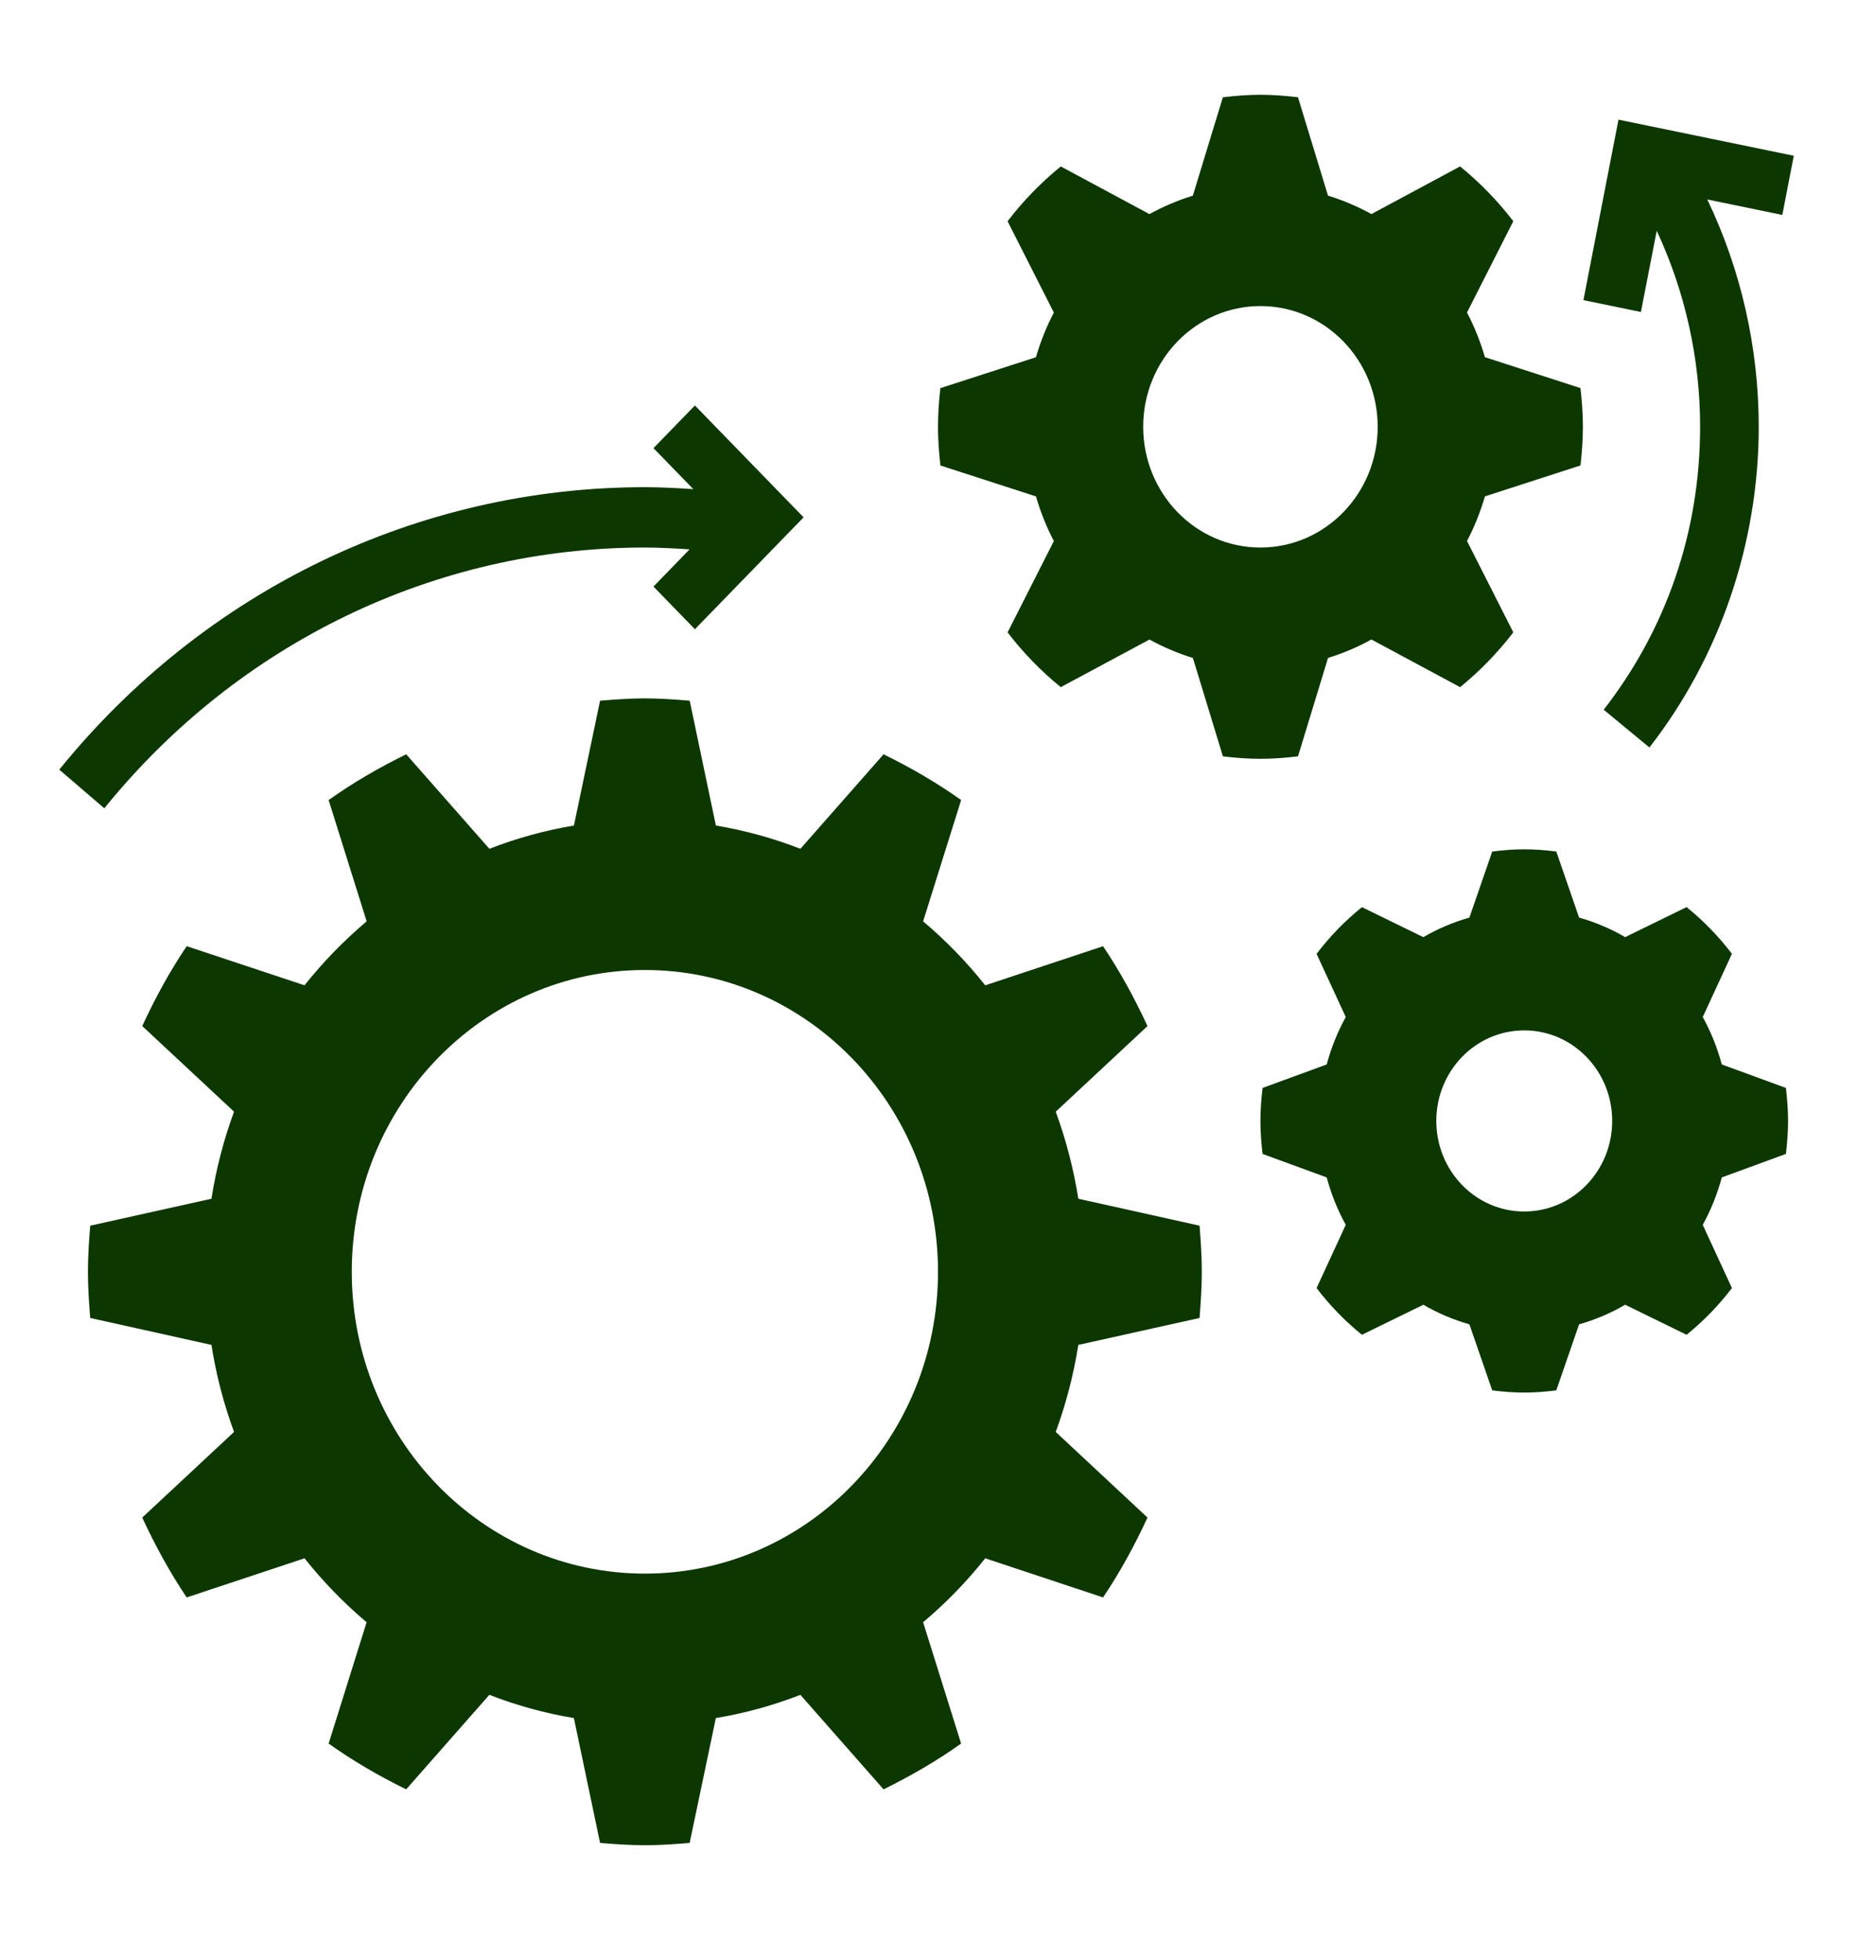
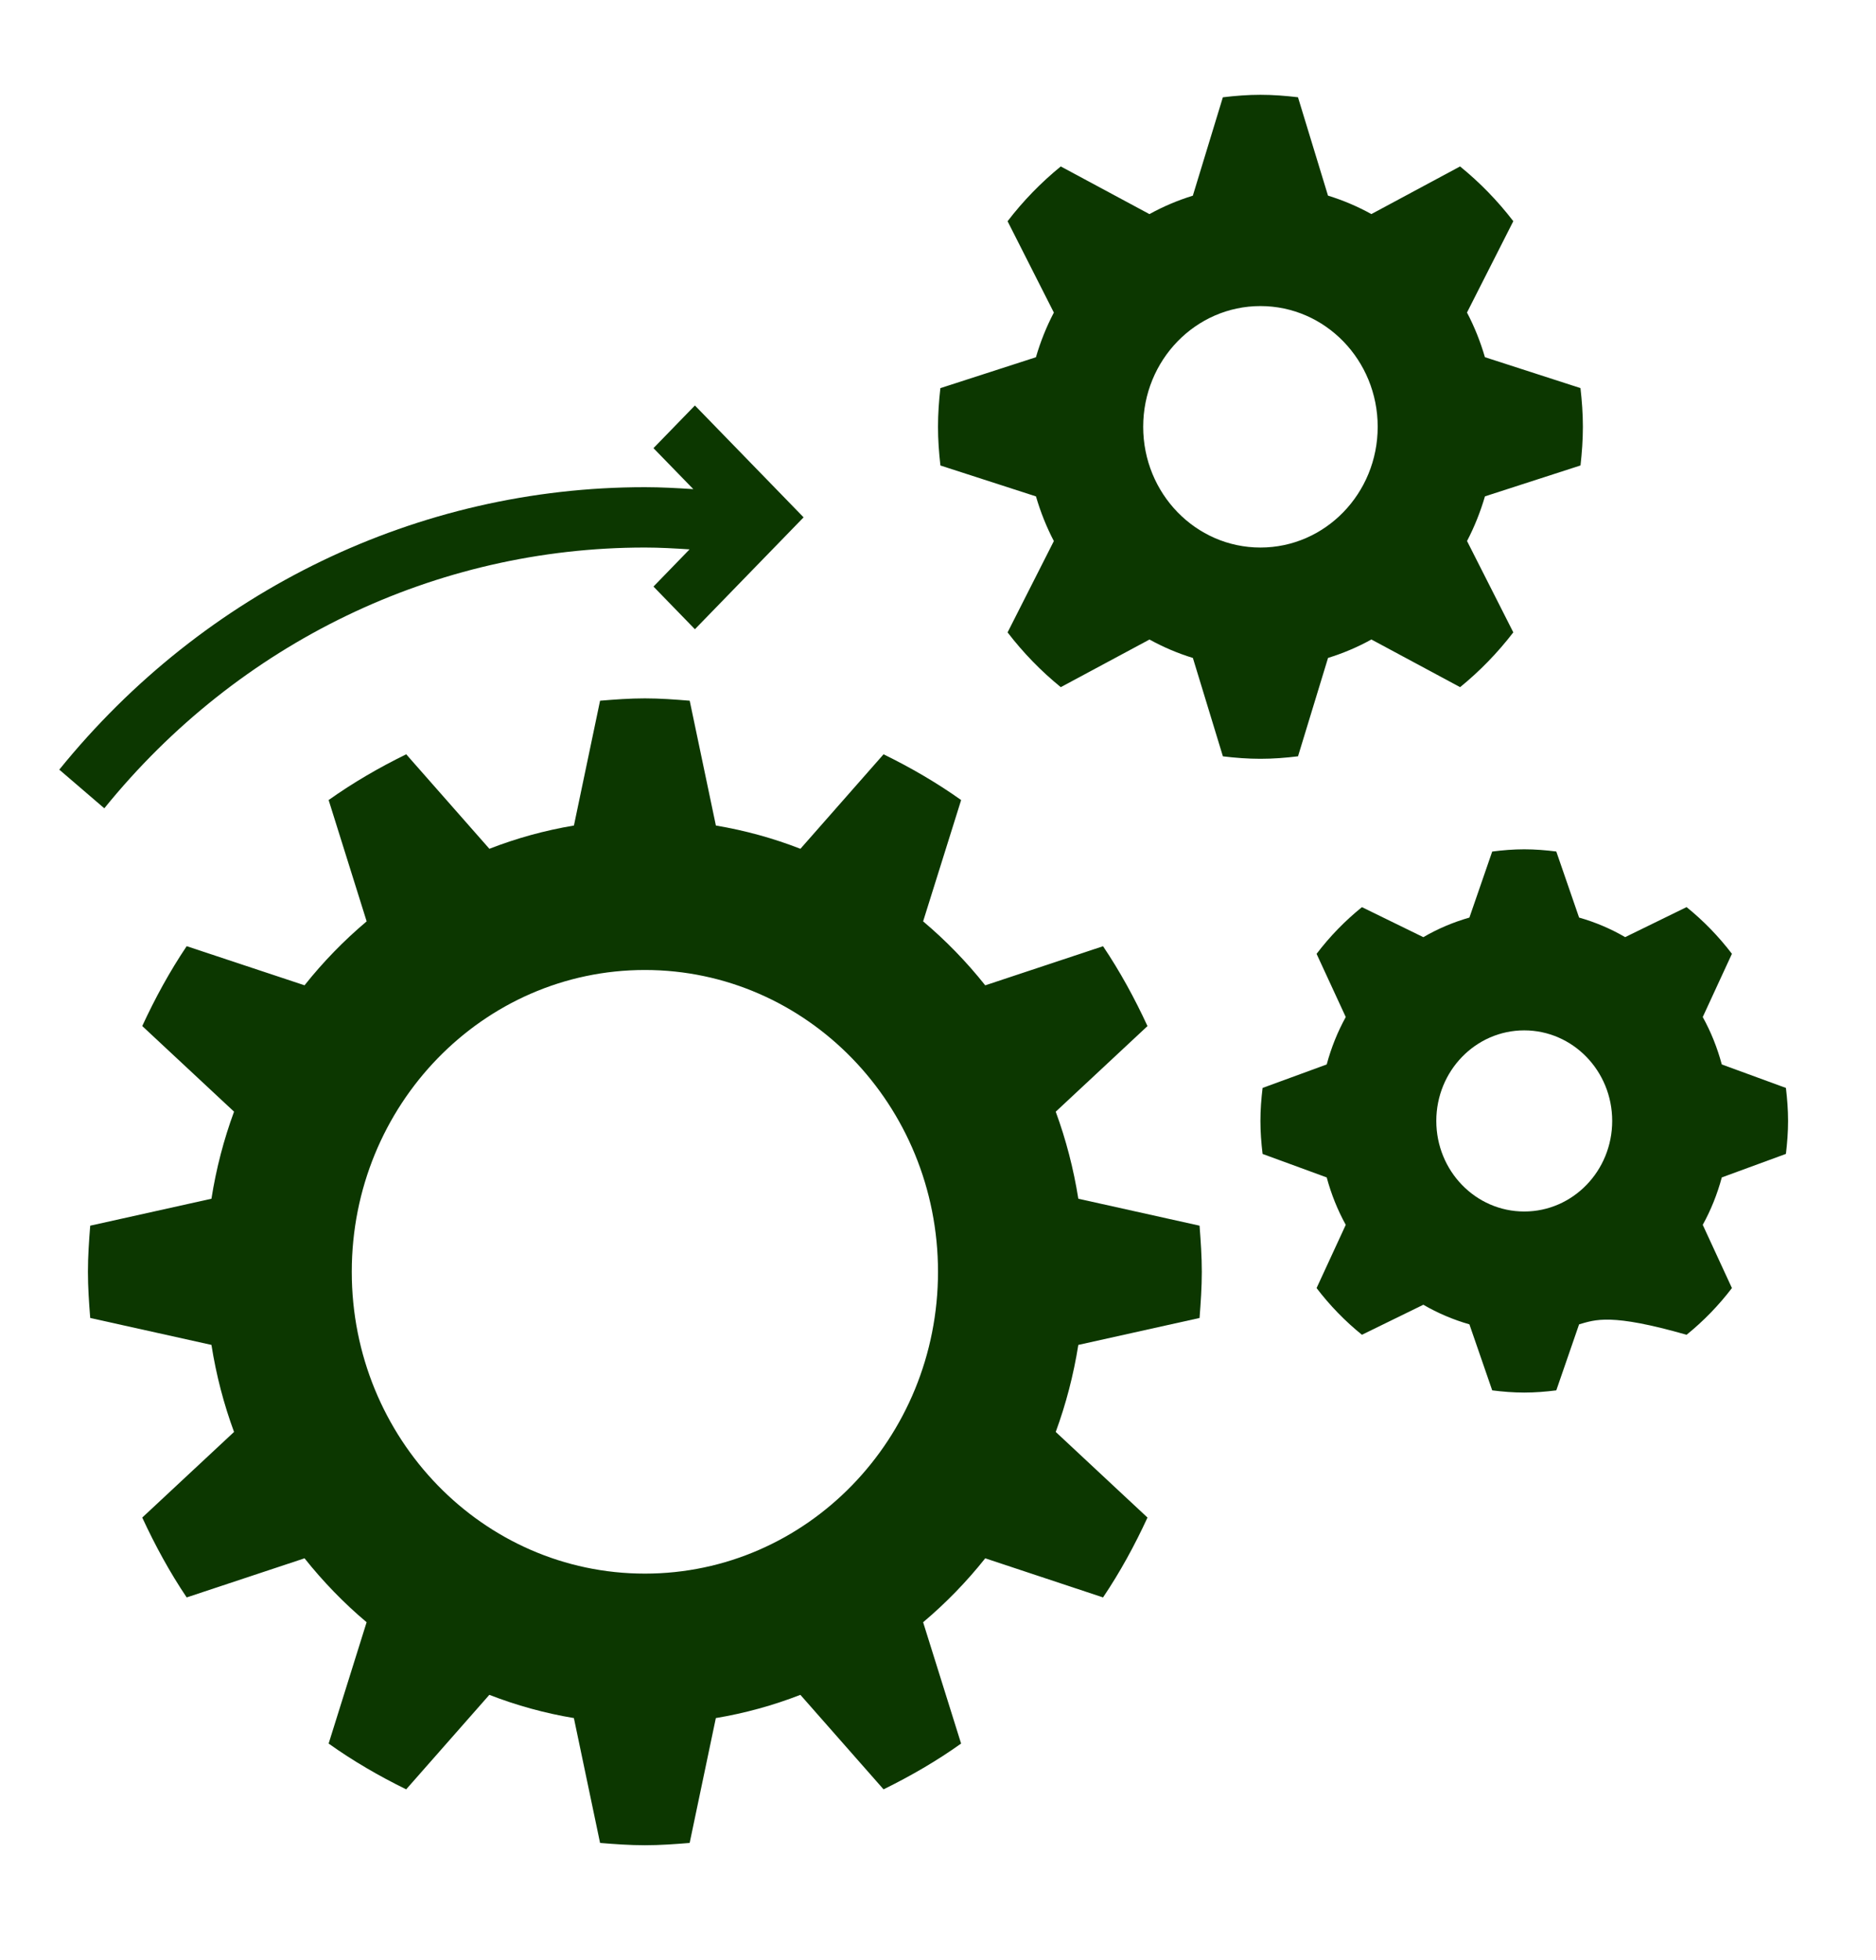
<svg xmlns="http://www.w3.org/2000/svg" width="45" height="47" viewBox="0 0 45 47" fill="none">
  <path d="M25.866 32.249C25.751 32.971 25.569 33.669 25.324 34.336L27.525 36.389C27.217 37.058 26.865 37.701 26.459 38.304L23.633 37.366C23.187 37.927 22.688 38.44 22.143 38.899L23.054 41.808C22.468 42.226 21.843 42.587 21.194 42.906L19.199 40.64C18.55 40.892 17.873 41.08 17.171 41.197L16.543 44.191C16.188 44.22 15.832 44.246 15.469 44.246C15.106 44.246 14.749 44.22 14.394 44.191L13.766 41.197C13.064 41.08 12.386 40.892 11.738 40.64L9.743 42.906C9.094 42.588 8.469 42.226 7.883 41.808L8.794 38.899C8.249 38.44 7.751 37.926 7.305 37.366L4.478 38.304C4.072 37.701 3.722 37.058 3.412 36.389L5.614 34.336C5.368 33.669 5.186 32.972 5.072 32.249L2.164 31.603C2.135 31.237 2.109 30.87 2.109 30.496C2.109 30.123 2.135 29.756 2.164 29.39L5.072 28.744C5.186 28.021 5.368 27.324 5.614 26.656L3.412 24.603C3.721 23.934 4.072 23.292 4.478 22.688L7.305 23.626C7.751 23.065 8.25 22.552 8.795 22.093L7.883 19.184C8.47 18.767 9.094 18.405 9.744 18.087L11.739 20.353C12.387 20.1 13.064 19.913 13.767 19.795L14.394 16.802C14.749 16.773 15.106 16.746 15.469 16.746C15.832 16.746 16.188 16.773 16.544 16.802L17.172 19.795C17.873 19.913 18.551 20.1 19.2 20.353L21.194 18.087C21.844 18.405 22.468 18.767 23.055 19.184L22.143 22.093C22.688 22.552 23.187 23.066 23.633 23.627L26.459 22.689C26.865 23.293 27.216 23.935 27.525 24.604L25.324 26.657C25.569 27.324 25.751 28.021 25.866 28.744L28.774 29.39C28.802 29.756 28.828 30.123 28.828 30.496C28.828 30.87 28.802 31.237 28.774 31.603L25.866 32.249ZM15.469 23.259C11.585 23.259 8.438 26.499 8.438 30.496C8.438 34.493 11.585 37.733 15.469 37.733C19.352 37.733 22.5 34.493 22.5 30.496C22.5 26.499 19.352 23.259 15.469 23.259Z" fill="#0C3700" />
  <path d="M35.62 11.902C35.51 12.276 35.367 12.635 35.19 12.973L36.3 15.163C35.925 15.651 35.498 16.091 35.024 16.477L32.896 15.334C32.568 15.516 32.219 15.664 31.856 15.776L31.136 18.135C30.839 18.172 30.54 18.195 30.234 18.195C29.929 18.195 29.63 18.172 29.334 18.136L28.614 15.777C28.25 15.665 27.901 15.516 27.573 15.335L25.445 16.477C24.971 16.092 24.544 15.652 24.169 15.164L25.279 12.974C25.102 12.636 24.959 12.277 24.85 11.903L22.558 11.162C22.523 10.856 22.5 10.548 22.5 10.234C22.5 9.92 22.523 9.612 22.557 9.307L24.849 8.566C24.958 8.192 25.102 7.833 25.279 7.495L24.169 5.305C24.543 4.817 24.971 4.377 25.445 3.991L27.572 5.134C27.901 4.952 28.25 4.804 28.613 4.692L29.333 2.333C29.63 2.297 29.929 2.273 30.234 2.273C30.54 2.273 30.839 2.297 31.135 2.332L31.855 4.691C32.219 4.803 32.567 4.952 32.896 5.133L35.023 3.991C35.497 4.376 35.925 4.816 36.3 5.304L35.189 7.494C35.367 7.832 35.51 8.191 35.619 8.565L37.911 9.306C37.946 9.612 37.969 9.92 37.969 10.234C37.969 10.548 37.946 10.856 37.912 11.161L35.62 11.902ZM30.234 7.339C28.681 7.339 27.422 8.635 27.422 10.234C27.422 11.833 28.681 13.129 30.234 13.129C31.788 13.129 33.047 11.833 33.047 10.234C33.047 8.635 31.788 7.339 30.234 7.339Z" fill="#0C3700" />
-   <path d="M41.301 28.233C41.193 28.634 41.04 29.015 40.844 29.37L41.544 30.886C41.226 31.303 40.861 31.679 40.456 32.006L38.983 31.286C38.639 31.487 38.268 31.644 37.878 31.756L37.331 33.339C37.079 33.371 36.823 33.392 36.562 33.392C36.302 33.392 36.046 33.371 35.794 33.339L35.247 31.756C34.857 31.644 34.487 31.487 34.142 31.286L32.669 32.006C32.264 31.679 31.899 31.303 31.581 30.886L32.281 29.37C32.085 29.015 31.932 28.634 31.824 28.233L30.286 27.67C30.255 27.41 30.234 27.147 30.234 26.878C30.234 26.61 30.255 26.347 30.286 26.087L31.824 25.524C31.932 25.123 32.085 24.742 32.281 24.387L31.581 22.872C31.899 22.454 32.264 22.079 32.669 21.752L34.142 22.472C34.486 22.271 34.857 22.114 35.247 22.002L35.794 20.419C36.046 20.386 36.302 20.365 36.562 20.365C36.823 20.365 37.079 20.386 37.331 20.418L37.878 22.002C38.268 22.113 38.638 22.27 38.983 22.471L40.456 21.751C40.861 22.078 41.226 22.454 41.544 22.871L40.844 24.387C41.04 24.741 41.193 25.123 41.301 25.524L42.839 26.087C42.87 26.347 42.891 26.61 42.891 26.878C42.891 27.147 42.87 27.41 42.839 27.669L41.301 28.233ZM36.562 24.707C35.397 24.707 34.453 25.679 34.453 26.878C34.453 28.078 35.397 29.05 36.562 29.05C37.728 29.05 38.672 28.078 38.672 26.878C38.672 25.679 37.728 24.707 36.562 24.707Z" fill="#0C3700" />
-   <path d="M43.028 3.735L38.823 2.869L37.982 7.197L39.361 7.481L39.74 5.533C40.421 6.992 40.781 8.6 40.781 10.233C40.781 12.729 39.981 15.075 38.468 17.018L39.565 17.923C41.256 15.752 42.187 13.021 42.187 10.233C42.187 8.338 41.762 6.47 40.953 4.783L42.753 5.154L43.028 3.735Z" fill="#0C3700" />
+   <path d="M41.301 28.233C41.193 28.634 41.04 29.015 40.844 29.37L41.544 30.886C41.226 31.303 40.861 31.679 40.456 32.006C38.639 31.487 38.268 31.644 37.878 31.756L37.331 33.339C37.079 33.371 36.823 33.392 36.562 33.392C36.302 33.392 36.046 33.371 35.794 33.339L35.247 31.756C34.857 31.644 34.487 31.487 34.142 31.286L32.669 32.006C32.264 31.679 31.899 31.303 31.581 30.886L32.281 29.37C32.085 29.015 31.932 28.634 31.824 28.233L30.286 27.67C30.255 27.41 30.234 27.147 30.234 26.878C30.234 26.61 30.255 26.347 30.286 26.087L31.824 25.524C31.932 25.123 32.085 24.742 32.281 24.387L31.581 22.872C31.899 22.454 32.264 22.079 32.669 21.752L34.142 22.472C34.486 22.271 34.857 22.114 35.247 22.002L35.794 20.419C36.046 20.386 36.302 20.365 36.562 20.365C36.823 20.365 37.079 20.386 37.331 20.418L37.878 22.002C38.268 22.113 38.638 22.27 38.983 22.471L40.456 21.751C40.861 22.078 41.226 22.454 41.544 22.871L40.844 24.387C41.04 24.741 41.193 25.123 41.301 25.524L42.839 26.087C42.87 26.347 42.891 26.61 42.891 26.878C42.891 27.147 42.87 27.41 42.839 27.669L41.301 28.233ZM36.562 24.707C35.397 24.707 34.453 25.679 34.453 26.878C34.453 28.078 35.397 29.05 36.562 29.05C37.728 29.05 38.672 28.078 38.672 26.878C38.672 25.679 37.728 24.707 36.562 24.707Z" fill="#0C3700" />
  <path d="M16.669 9.723L15.675 10.746L16.631 11.729C16.244 11.704 15.856 11.682 15.469 11.682C10.03 11.682 4.909 14.15 1.422 18.455L2.502 19.382C5.721 15.408 10.447 13.129 15.469 13.129C15.827 13.129 16.184 13.15 16.541 13.173L15.675 14.065L16.669 15.088L19.276 12.405L16.669 9.723Z" fill="#0C3700" />
</svg>